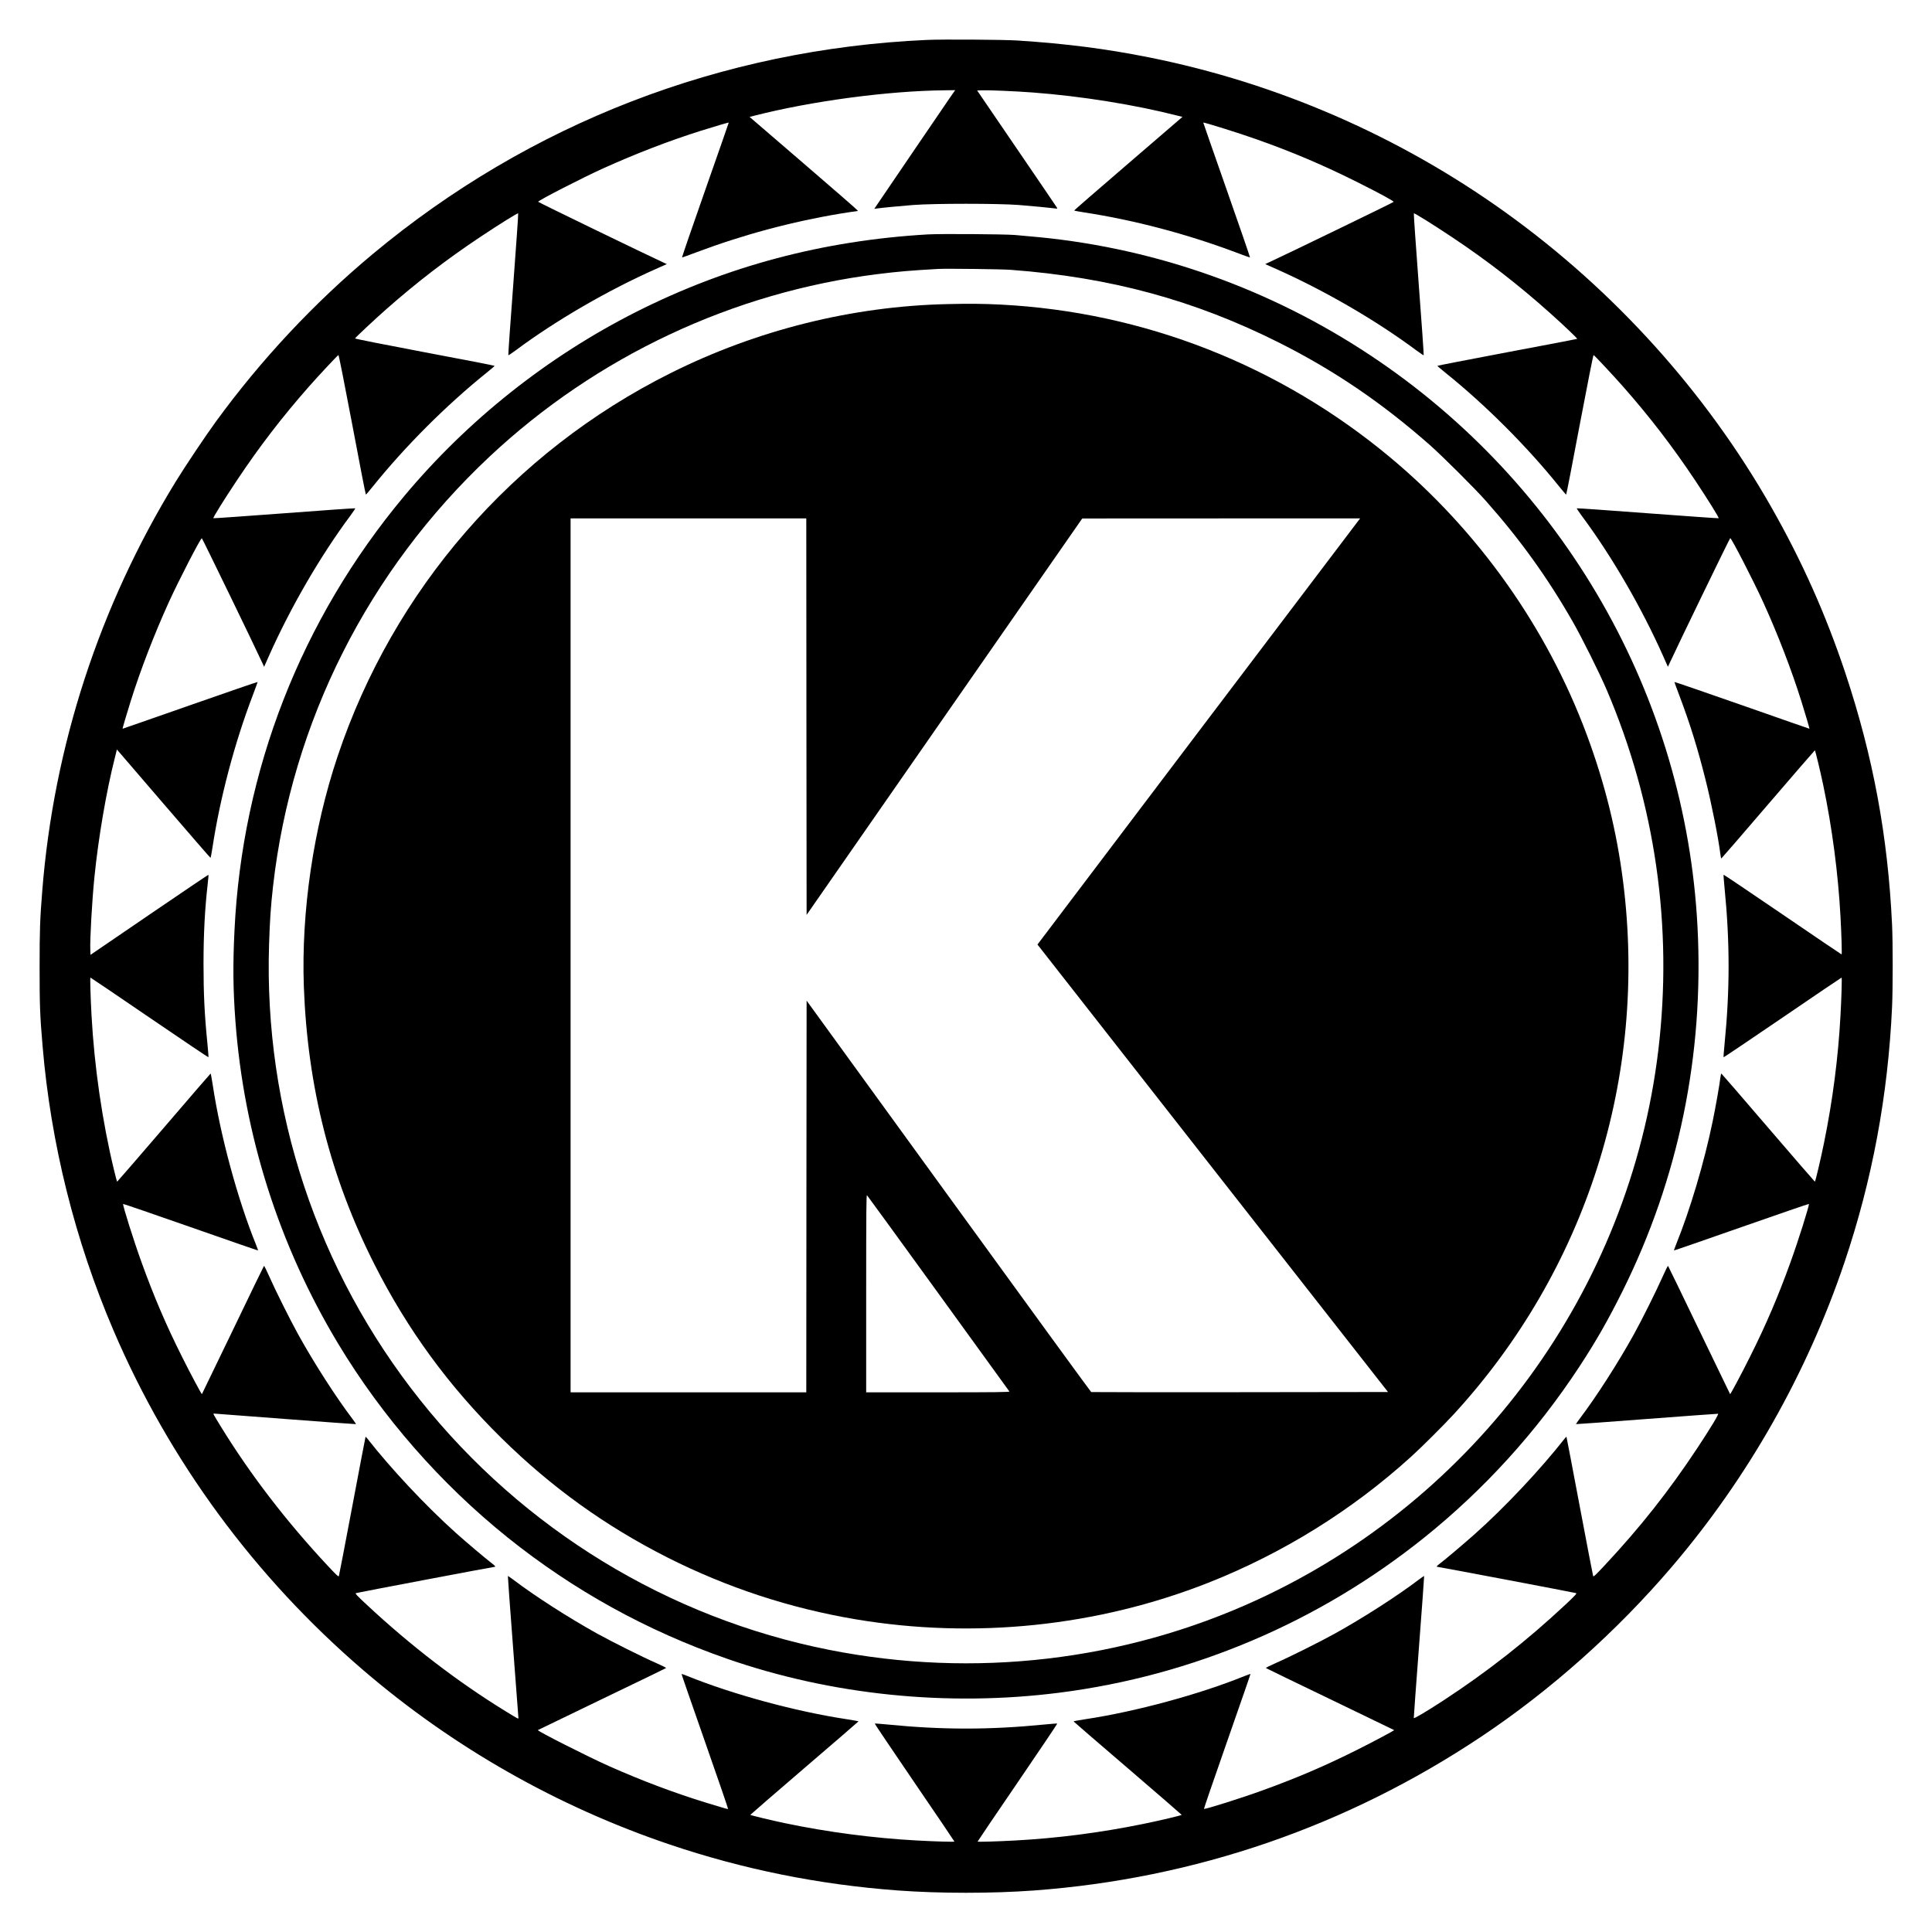
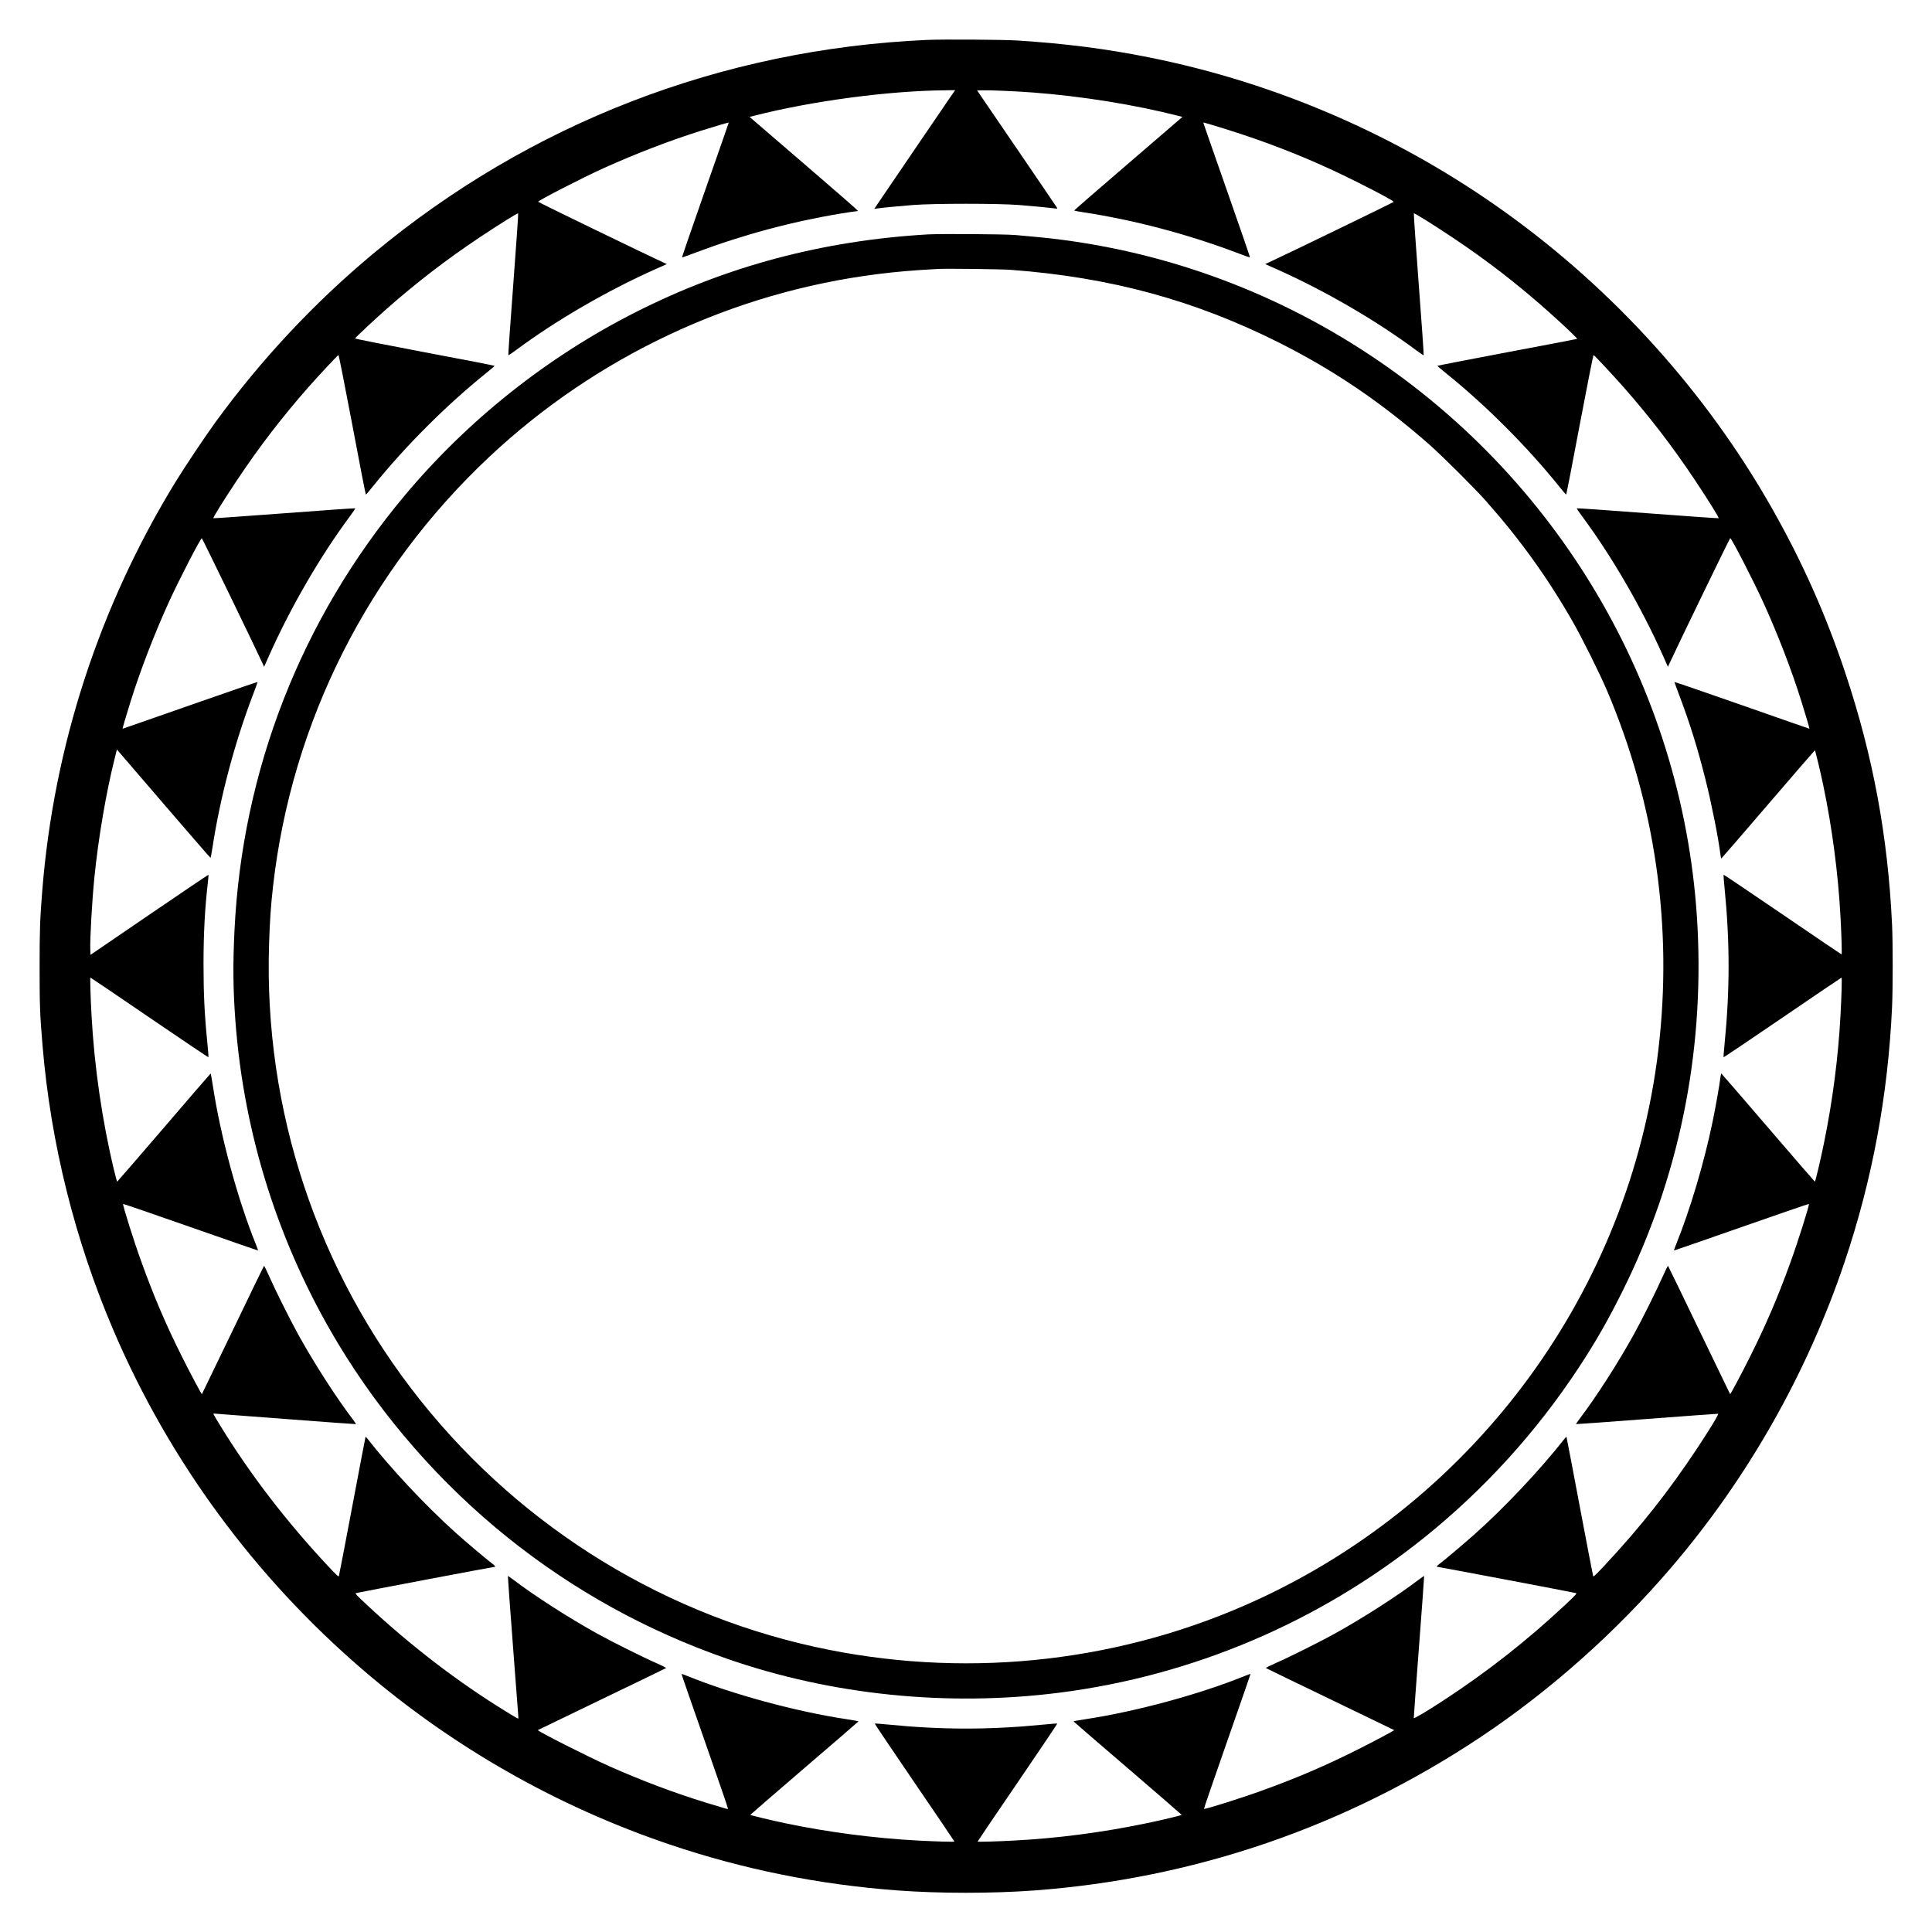
<svg xmlns="http://www.w3.org/2000/svg" version="1.0" width="3000pt" height="3000pt" viewBox="0 0 3000 3000" preserveAspectRatio="xMidYMid meet">
  <g transform="translate(0,3000) scale(0.1,-0.1)" fill="#000000" stroke="none">
    <path d="M14390 29380 c-3186 -143 -6165 -1294 -8600 -3323 -910 -758 -1733 -1637 -2440 -2607 -161 -221 -480 -698 -623 -931 -1184 -1932 -1893 -4107 -2071 -6354 -35 -437 -41 -602 -41 -1180 0 -599 5 -744 46 -1225 127 -1515 503 -3022 1104 -4425 866 -2021 2191 -3823 3874 -5268 1393 -1196 3013 -2118 4759 -2708 1146 -387 2318 -623 3542 -714 657 -48 1463 -48 2120 0 2498 185 4852 995 6940 2388 1080 721 2104 1634 2964 2642 1178 1381 2093 2994 2677 4723 431 1278 676 2590 739 3967 13 284 13 999 0 1275 -65 1377 -294 2611 -724 3905 -305 914 -676 1746 -1154 2585 -1018 1787 -2440 3362 -4122 4570 -1653 1187 -3548 2011 -5537 2409 -670 134 -1288 213 -2043 262 -219 14 -1164 20 -1410 9z m367 -887 c-111 -163 -1141 -1674 -1162 -1707 l-19 -29 44 6 c84 12 335 36 560 54 324 25 1316 25 1640 0 224 -18 475 -42 559 -53 40 -6 42 -5 33 12 -6 11 -287 424 -625 919 l-614 900 76 3 c97 4 526 -14 786 -34 758 -57 1586 -190 2258 -362 l68 -17 -840 -723 c-463 -398 -841 -726 -841 -730 0 -4 69 -17 153 -30 770 -117 1597 -335 2357 -621 118 -45 217 -80 220 -79 3 2 -159 473 -361 1048 -202 575 -366 1046 -365 1047 6 8 563 -166 816 -256 572 -202 1052 -406 1590 -676 345 -173 554 -287 550 -300 -2 -8 -1681 -822 -1930 -936 l-64 -30 169 -75 c749 -333 1551 -798 2173 -1261 63 -46 116 -82 119 -79 3 3 -31 499 -77 1101 -45 603 -80 1099 -76 1102 8 8 275 -158 591 -368 549 -366 1032 -740 1525 -1181 222 -199 427 -394 420 -400 -3 -3 -492 -96 -1087 -208 -596 -113 -1083 -207 -1083 -211 0 -4 55 -51 122 -105 623 -500 1272 -1149 1772 -1772 54 -67 101 -122 105 -122 4 0 99 488 211 1085 120 632 209 1084 215 1082 14 -5 301 -312 460 -492 412 -468 766 -928 1114 -1450 211 -317 376 -583 368 -592 -3 -3 -499 32 -1102 77 -602 46 -1098 80 -1101 77 -3 -3 33 -56 79 -119 463 -622 928 -1424 1261 -2173 l75 -169 30 64 c117 256 931 1935 938 1934 21 -3 369 -679 516 -1004 225 -495 436 -1043 588 -1528 64 -204 129 -425 126 -428 -1 -1 -473 164 -1049 366 -577 202 -1048 364 -1048 360 0 -4 36 -103 81 -221 165 -438 281 -812 403 -1299 93 -369 200 -908 231 -1162 4 -32 10 -58 14 -58 3 0 330 378 726 840 396 461 723 839 726 839 6 1 85 -325 129 -536 139 -662 233 -1379 269 -2048 16 -288 24 -585 17 -585 -4 0 -417 279 -917 621 -501 342 -913 619 -915 616 -3 -3 4 -96 15 -208 83 -836 83 -1582 0 -2418 -11 -112 -18 -205 -15 -208 2 -3 414 274 915 616 500 342 913 621 917 621 7 0 -1 -297 -17 -585 -35 -654 -121 -1320 -255 -1977 -51 -253 -135 -608 -143 -607 -3 0 -330 378 -726 839 -396 462 -723 840 -726 840 -4 0 -10 -26 -14 -57 -14 -117 -75 -464 -120 -681 -132 -641 -351 -1378 -569 -1916 -20 -49 -34 -91 -32 -93 2 -2 473 161 1046 362 574 201 1045 363 1048 360 12 -12 -166 -576 -285 -904 -193 -535 -381 -974 -630 -1471 -129 -259 -303 -584 -308 -578 -2 2 -218 449 -480 993 -262 545 -479 993 -483 997 -5 5 -41 -67 -82 -160 -102 -230 -325 -678 -455 -912 -247 -444 -578 -960 -838 -1303 -32 -43 -57 -80 -55 -81 1 -2 496 34 1098 80 602 46 1101 82 1108 81 16 -3 -116 -221 -325 -537 -441 -666 -880 -1222 -1437 -1818 -140 -150 -172 -180 -178 -165 -4 10 -98 500 -209 1088 -111 589 -203 1072 -205 1074 -2 2 -14 -9 -26 -25 -378 -482 -933 -1072 -1402 -1489 -169 -150 -455 -392 -540 -456 -45 -33 -56 -49 -36 -49 21 0 2136 -401 2153 -408 15 -6 -15 -38 -165 -179 -605 -565 -1210 -1040 -1898 -1490 -256 -167 -455 -285 -457 -271 -1 7 35 506 81 1108 46 602 82 1097 80 1098 -1 2 -38 -23 -81 -55 -335 -255 -862 -593 -1303 -838 -233 -129 -703 -364 -922 -460 -87 -38 -155 -72 -150 -77 4 -4 452 -221 997 -483 544 -262 991 -478 993 -480 6 -5 -320 -179 -578 -308 -497 -249 -936 -437 -1471 -630 -328 -119 -892 -297 -904 -285 -3 3 159 474 360 1048 201 574 364 1044 362 1046 -2 2 -44 -12 -93 -32 -699 -284 -1693 -553 -2471 -670 -101 -16 -183 -30 -183 -34 0 -3 378 -329 840 -725 461 -396 839 -723 839 -726 1 -8 -354 -92 -607 -143 -657 -134 -1323 -220 -1977 -255 -288 -16 -585 -24 -585 -17 0 4 279 417 621 917 342 501 619 913 616 915 -3 3 -96 -4 -208 -15 -836 -83 -1582 -83 -2418 0 -112 11 -205 18 -208 15 -3 -2 274 -414 616 -915 342 -500 621 -913 621 -917 0 -7 -297 1 -585 17 -667 36 -1387 130 -2048 269 -211 44 -537 123 -536 129 0 3 378 330 839 726 462 396 840 722 840 725 0 4 -82 18 -182 34 -779 117 -1773 386 -2472 670 -49 20 -91 34 -93 32 -2 -2 161 -472 362 -1046 201 -574 363 -1045 360 -1048 -6 -6 -20 -2 -335 94 -495 152 -1000 342 -1505 566 -323 143 -1126 550 -1113 563 2 2 449 218 993 480 545 262 993 479 997 483 5 5 -63 39 -150 77 -219 96 -689 331 -922 460 -441 245 -968 583 -1303 838 -43 32 -80 57 -81 55 -2 -1 34 -496 80 -1098 46 -602 83 -1101 84 -1108 0 -16 -4 -14 -200 106 -742 456 -1470 1014 -2158 1656 -152 141 -180 172 -165 178 17 7 2132 408 2153 408 20 0 8 16 -43 55 -103 79 -407 336 -563 476 -465 418 -1003 992 -1372 1463 -12 16 -24 27 -26 25 -2 -2 -94 -485 -205 -1074 -111 -588 -205 -1078 -209 -1088 -6 -15 -38 15 -178 165 -637 682 -1200 1415 -1656 2158 -120 196 -122 200 -106 200 7 -1 506 -38 1108 -84 602 -46 1097 -82 1098 -80 2 1 -23 38 -55 81 -260 343 -591 859 -838 1303 -129 233 -364 703 -460 922 -38 87 -72 155 -77 150 -4 -4 -221 -452 -483 -997 -262 -544 -478 -991 -480 -993 -5 -6 -179 320 -308 578 -249 497 -437 936 -630 1471 -119 328 -297 892 -285 904 3 3 474 -159 1048 -360 573 -201 1044 -364 1046 -362 2 2 -12 44 -32 93 -284 699 -553 1693 -670 2472 -16 100 -30 182 -34 182 -3 0 -329 -378 -725 -840 -396 -461 -723 -839 -726 -839 -3 -1 -24 79 -48 177 -184 762 -307 1611 -350 2407 -16 288 -24 585 -17 585 4 0 417 -279 917 -621 501 -342 913 -619 915 -616 3 3 -4 96 -15 208 -46 462 -61 770 -61 1249 0 461 21 851 66 1244 8 71 13 130 11 133 -2 2 -415 -277 -918 -620 l-914 -624 -3 76 c-7 160 27 767 64 1131 61 607 183 1323 317 1853 l32 129 723 -841 c398 -463 726 -841 730 -841 4 0 17 69 30 153 117 771 343 1627 627 2371 41 109 75 201 75 206 0 4 -471 -158 -1047 -360 -577 -202 -1049 -367 -1050 -366 -3 3 62 224 126 428 152 485 362 1029 588 1528 154 340 497 1004 517 1002 7 0 853 -1744 942 -1942 l25 -54 75 169 c333 749 798 1551 1261 2173 46 63 82 116 79 119 -3 3 -499 -31 -1101 -77 -603 -45 -1099 -80 -1102 -77 -8 9 157 275 368 592 348 522 702 982 1114 1450 159 180 446 487 460 492 6 2 95 -450 215 -1082 112 -597 207 -1085 211 -1085 4 0 51 55 105 122 501 624 1148 1271 1772 1772 67 54 122 101 122 105 0 4 -488 99 -1085 211 -632 120 -1084 209 -1082 215 5 14 311 301 492 460 468 412 928 766 1450 1114 316 210 583 376 591 368 4 -3 -31 -499 -76 -1102 -46 -602 -80 -1098 -77 -1101 3 -3 56 33 119 79 622 463 1424 928 2173 1261 l169 75 -64 30 c-249 114 -1935 931 -1934 938 3 21 686 372 1009 518 511 231 1037 433 1523 586 204 64 425 129 428 126 1 -1 -163 -472 -365 -1047 -202 -575 -364 -1046 -361 -1048 3 -1 102 34 220 79 725 273 1488 478 2250 604 117 19 224 35 237 35 12 0 23 4 23 9 0 6 -378 335 -841 733 l-840 723 68 17 c895 229 2084 388 2971 396 l154 2 -75 -107z" />
    <path d="M14405 26360 c-1626 -95 -3119 -492 -4530 -1205 -1376 -696 -2612 -1678 -3600 -2860 -1599 -1915 -2515 -4259 -2634 -6745 -26 -528 -22 -914 14 -1400 132 -1775 676 -3485 1593 -5010 686 -1141 1593 -2178 2637 -3016 1020 -818 2157 -1447 3405 -1881 1621 -564 3424 -748 5160 -527 2073 264 4029 1096 5665 2408 934 750 1746 1644 2407 2651 257 391 447 723 672 1175 871 1751 1267 3671 1165 5655 -184 3583 -2075 6886 -5084 8880 -1541 1022 -3295 1648 -5120 1830 -137 13 -315 29 -395 36 -184 14 -1157 20 -1355 9z m1290 -550 c1545 -115 2856 -472 4171 -1133 854 -430 1591 -931 2334 -1585 192 -169 704 -679 871 -868 536 -605 956 -1189 1349 -1875 146 -255 412 -790 528 -1059 757 -1773 1031 -3684 802 -5600 -446 -3719 -2815 -6962 -6235 -8535 -2063 -948 -4391 -1220 -6639 -774 -2499 495 -4751 1870 -6350 3877 -1601 2010 -2430 4507 -2348 7077 12 377 27 594 62 905 290 2548 1476 4900 3360 6668 1660 1557 3780 2554 6030 2836 313 39 525 57 940 80 130 7 988 -3 1125 -14z" />
-     <path d="M14710 25278 c-1479 -33 -2963 -404 -4300 -1073 -2446 -1224 -4300 -3359 -5168 -5950 -377 -1126 -565 -2410 -524 -3573 57 -1559 414 -2966 1097 -4317 513 -1013 1154 -1890 1971 -2695 777 -765 1613 -1366 2579 -1855 927 -468 1902 -788 2925 -960 1842 -309 3755 -110 5475 569 1158 458 2229 1124 3145 1955 165 149 508 491 664 661 2059 2241 3012 5237 2630 8265 -98 781 -284 1533 -566 2290 -618 1660 -1685 3165 -3053 4304 -1715 1429 -3822 2256 -6040 2371 -271 14 -496 16 -835 8z m-2188 -6406 l3 -3078 212 305 c117 168 1080 1553 2140 3078 l1928 2772 2158 1 2157 0 -93 -122 c-119 -155 -4809 -6350 -4894 -6464 l-23 -31 2721 -3474 2722 -3474 -2299 -3 c-1264 -1 -2304 0 -2310 2 -6 2 -1003 1371 -2215 3041 l-2204 3037 -3 -3041 -2 -3041 -1830 0 -1830 0 0 6785 0 6785 1830 0 1830 0 2 -3078z m2050 -8957 c602 -830 1098 -1516 1102 -1522 6 -10 -219 -13 -1108 -13 l-1116 0 0 1537 c0 1291 2 1535 13 1523 8 -8 507 -694 1109 -1525z" />
  </g>
</svg>